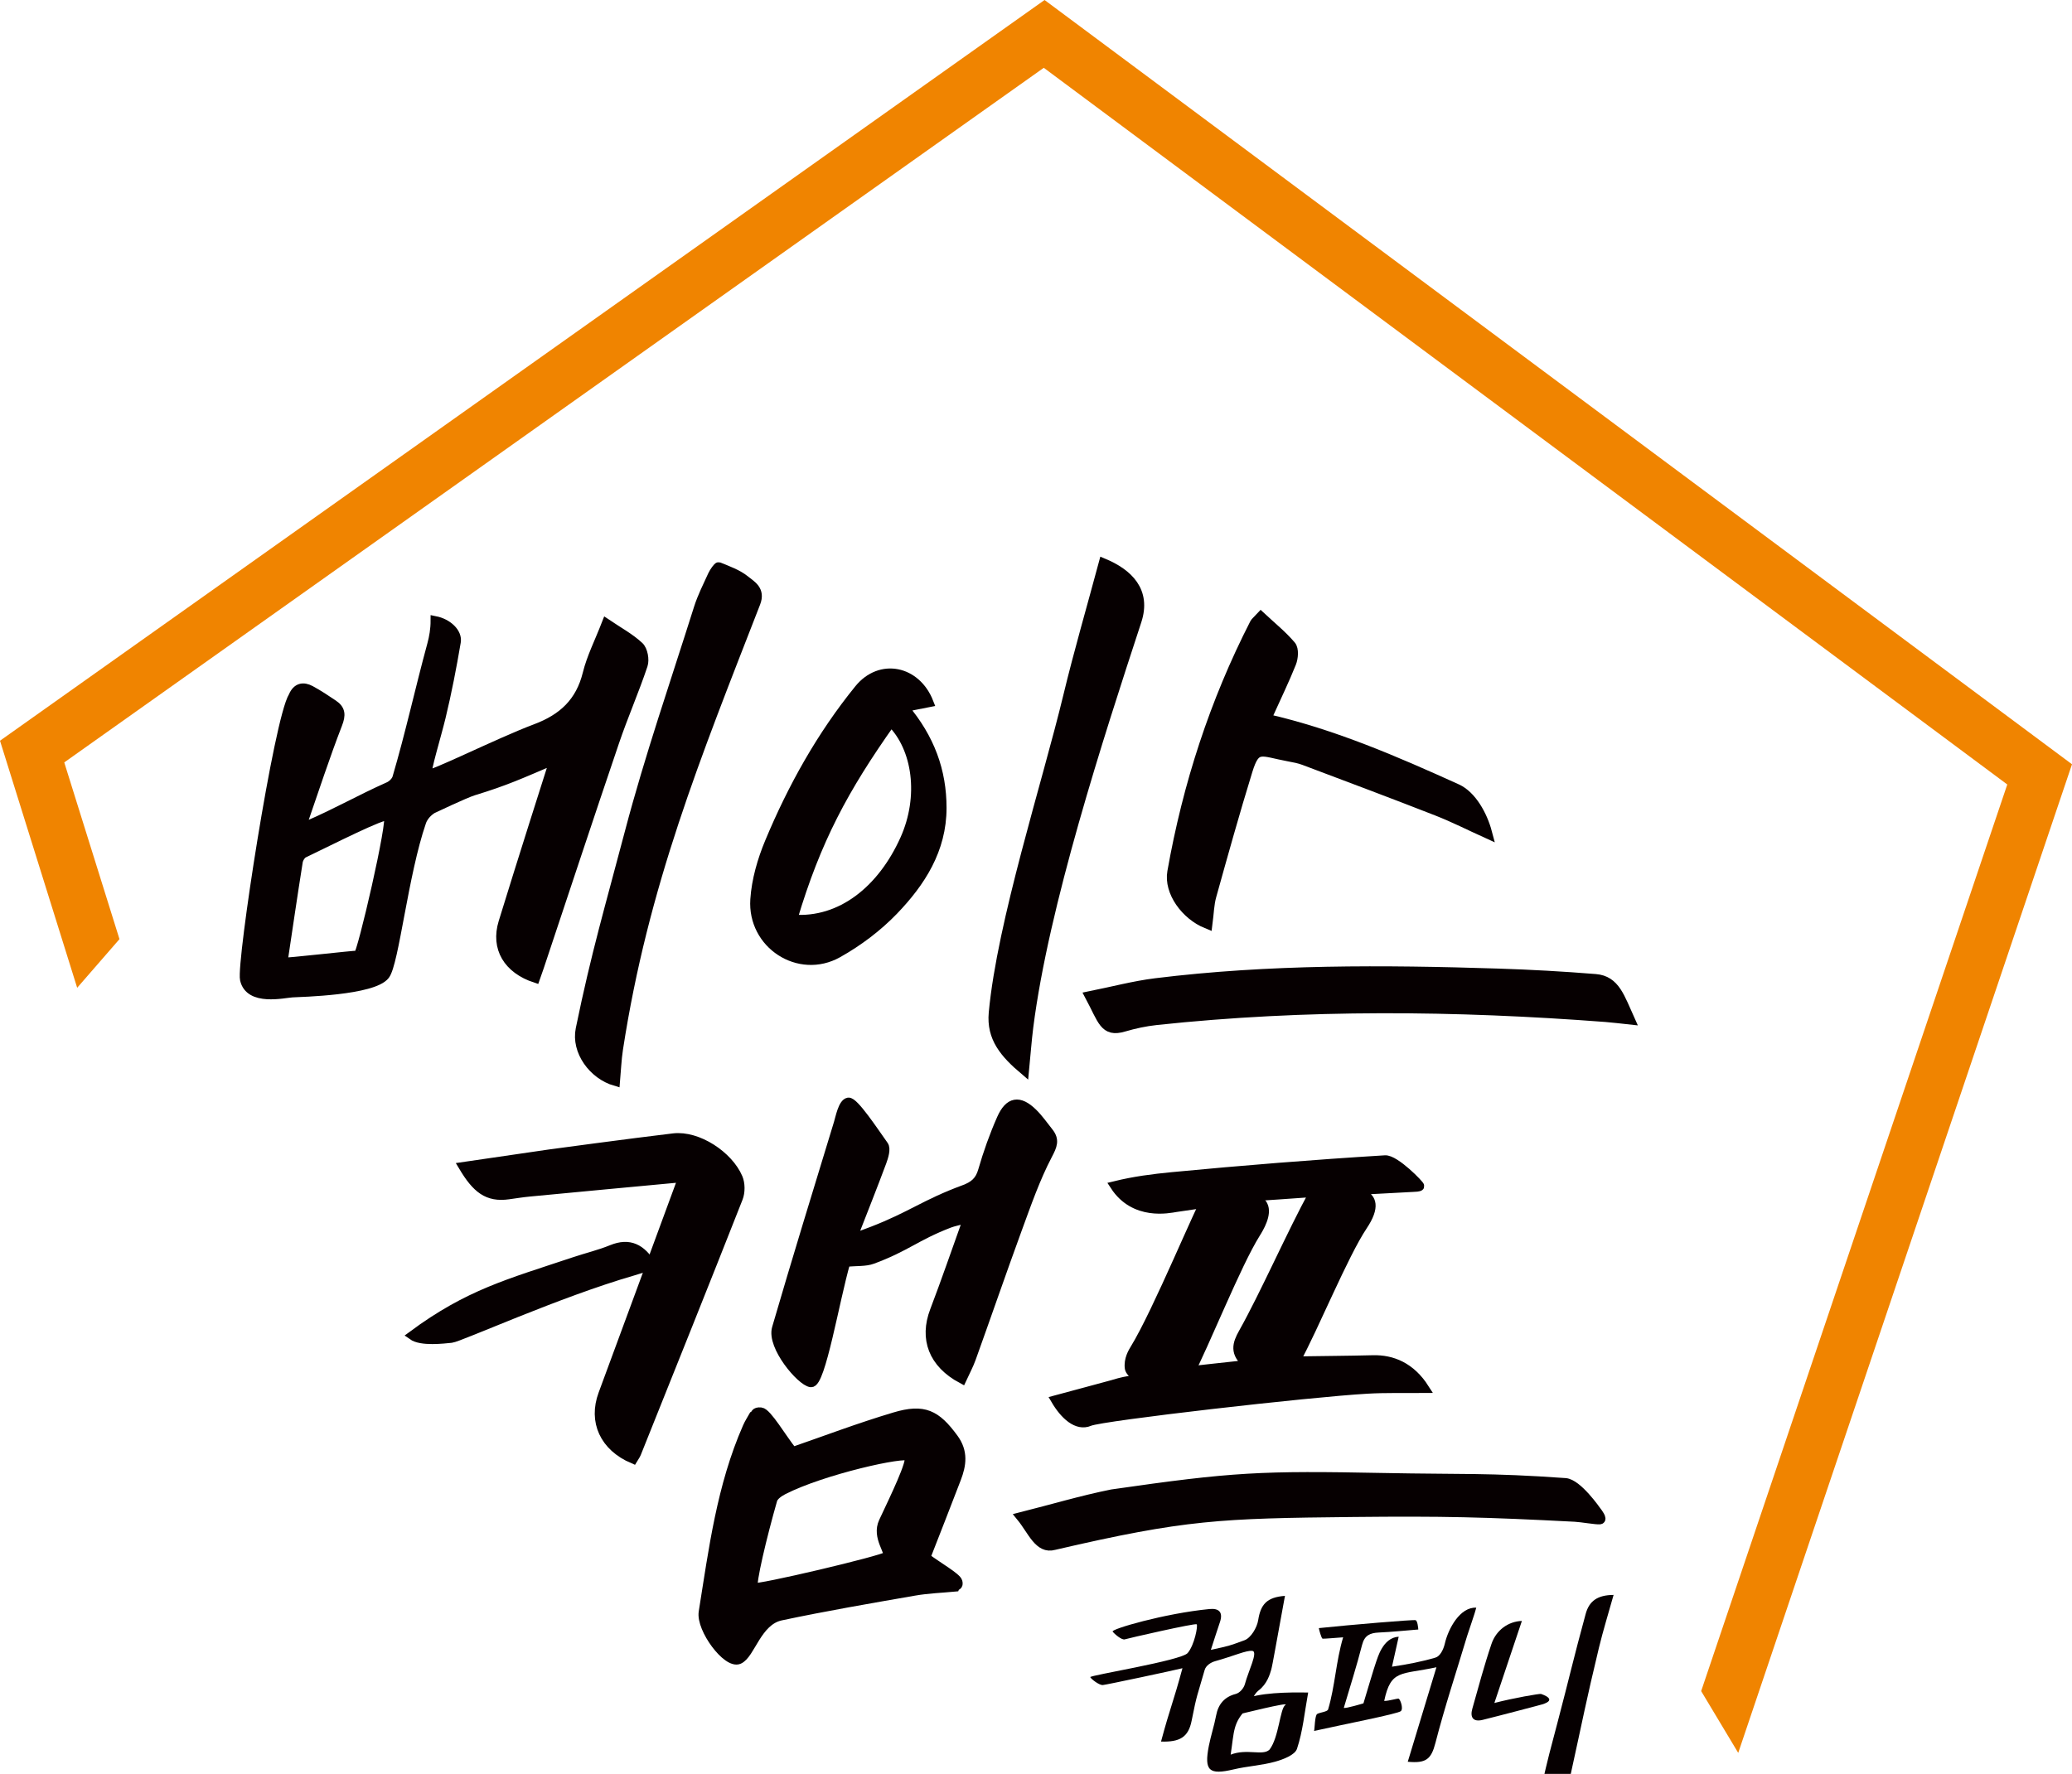
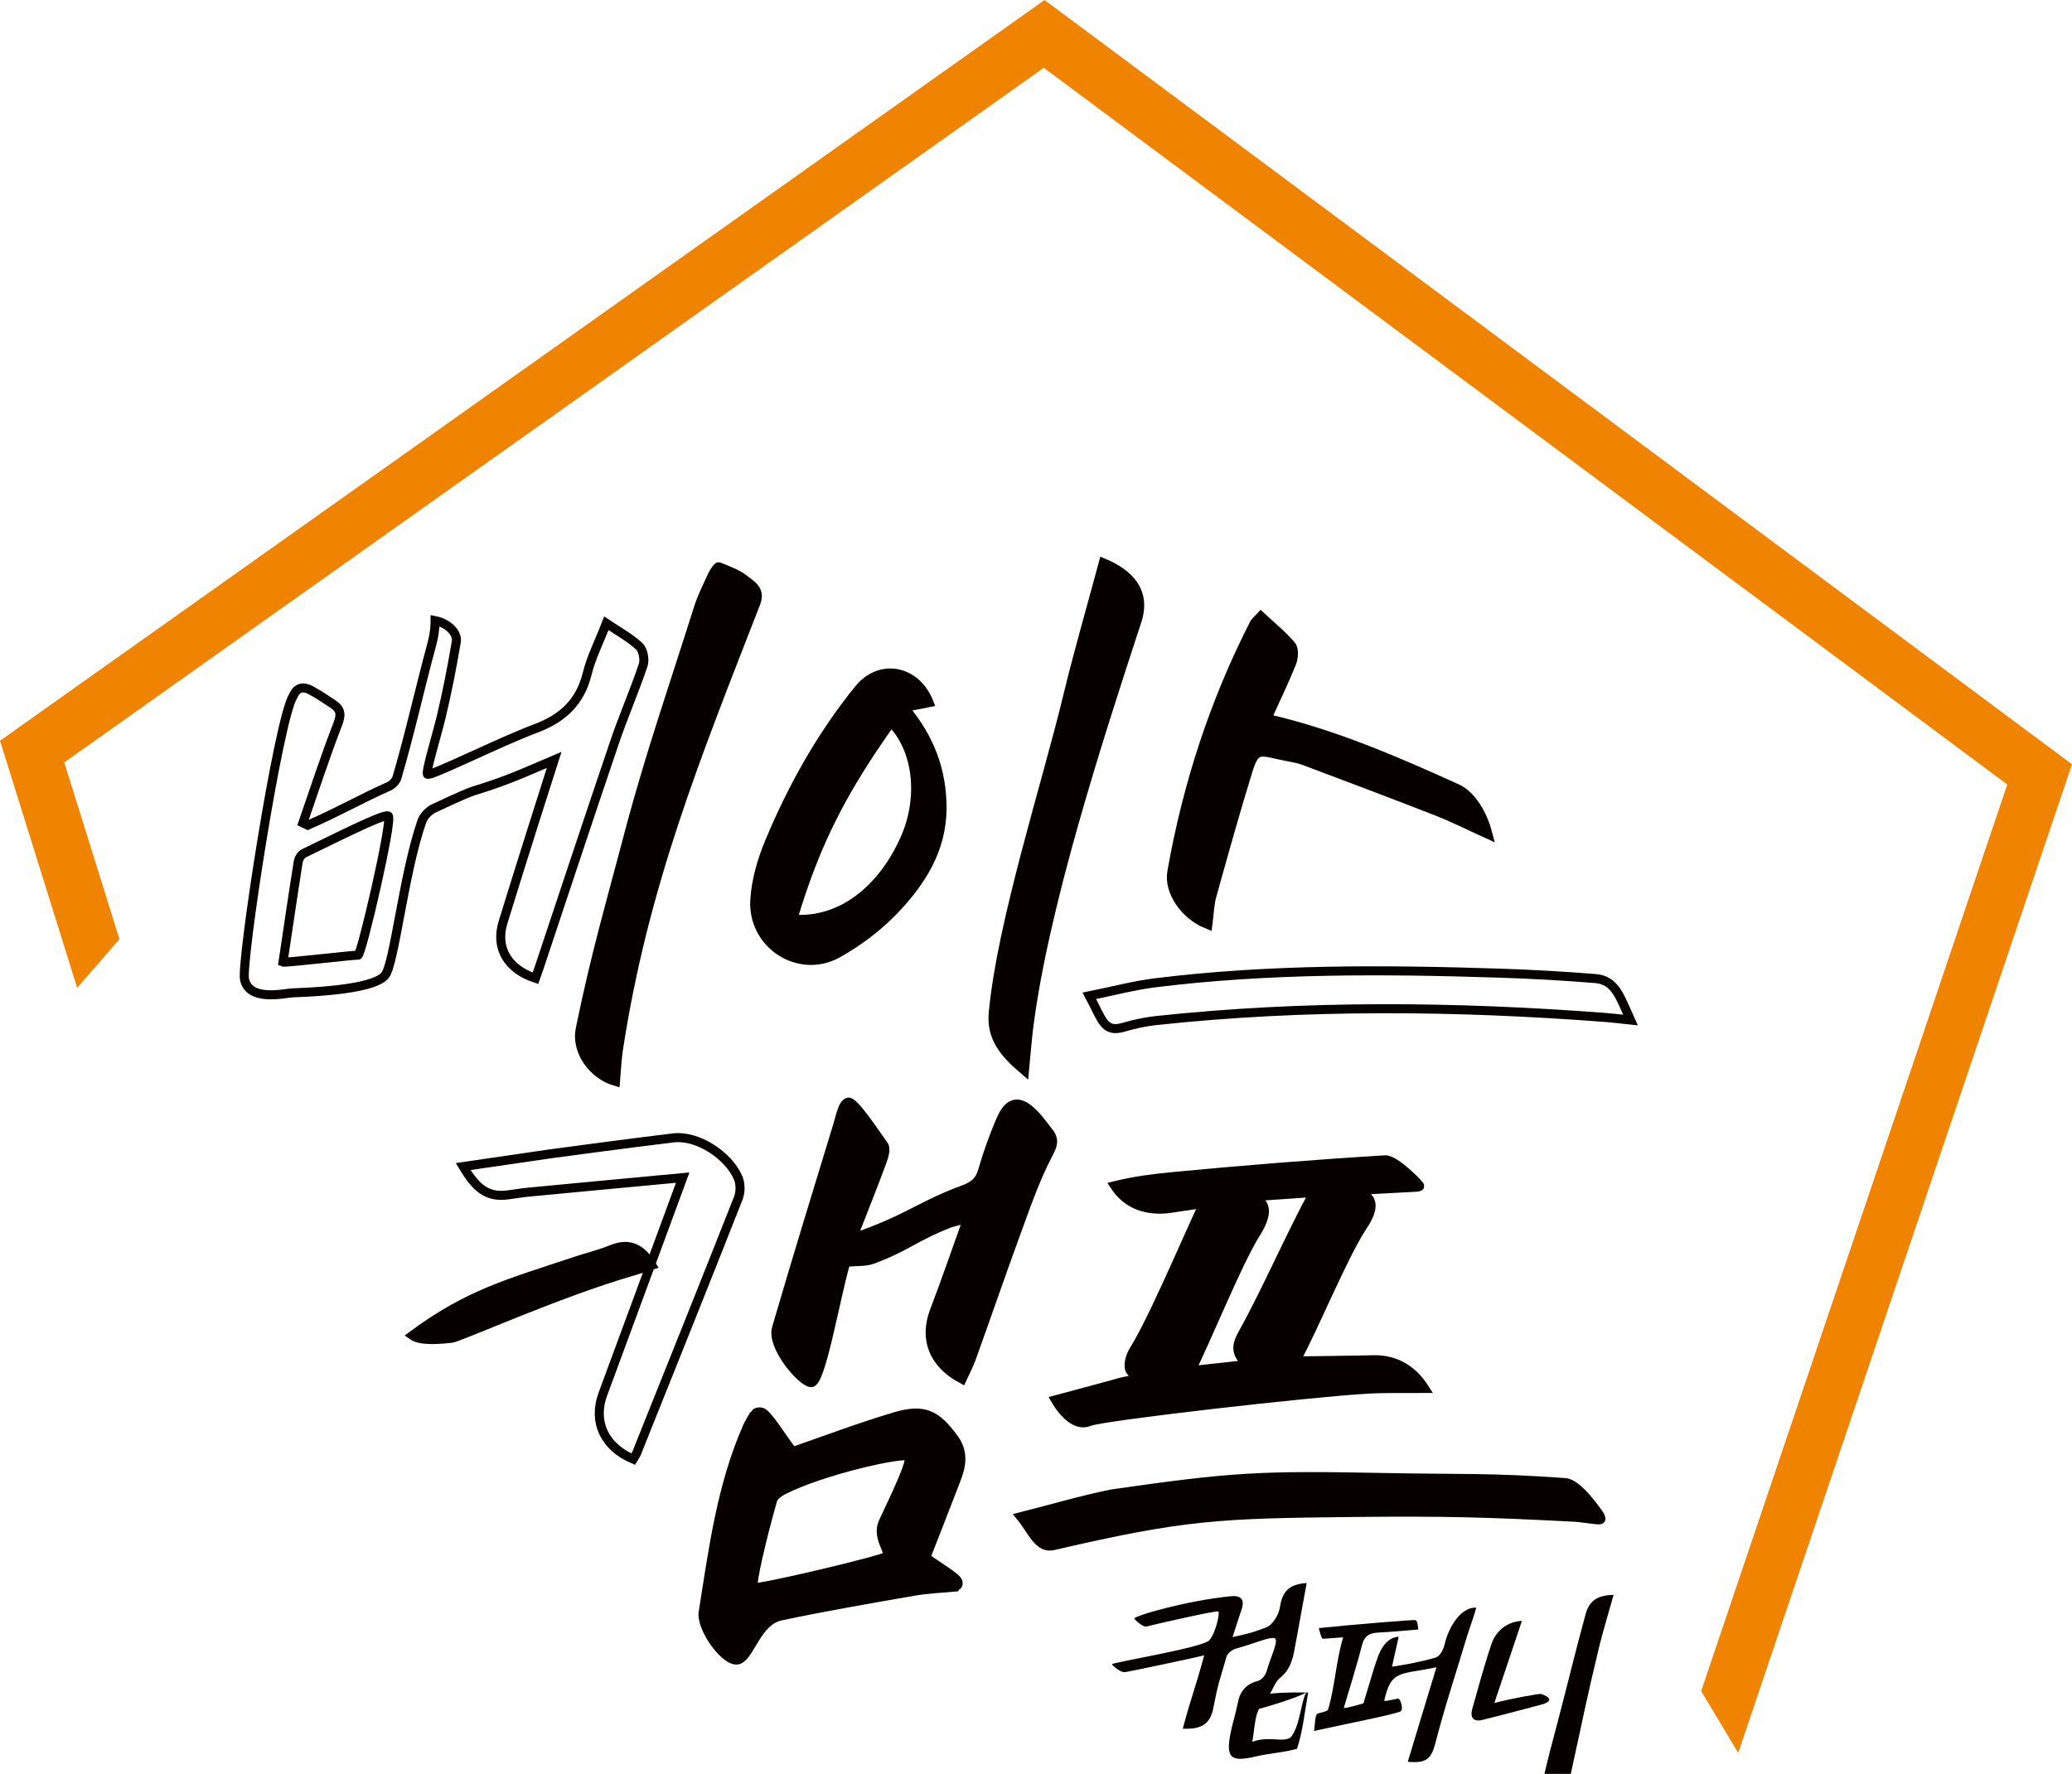
<svg xmlns="http://www.w3.org/2000/svg" version="1.1" id="图层_1" x="0px" y="0px" width="114.671px" height="98.199px" viewBox="0 0 114.671 98.199" enable-background="new 0 0 114.671 98.199" xml:space="preserve">
-   <path fill="#060001" d="M17.031,45.681c1.65-0.713,2.847-1.418,4.488-2.149c0.187-0.084,0.392-0.289,0.448-0.479  c0.72-2.445,1.257-4.91,1.926-7.369c0.11-0.404,0.188-0.849,0.188-1.328c0.709,0.142,1.257,0.673,1.171,1.179  c-0.237,1.399-0.507,2.794-0.84,4.173c-0.249,1.031-0.844,2.965-0.76,3.148c0.085,0.185,3.941-1.76,5.99-2.527  c1.503-0.563,2.468-1.459,2.858-3.044c0.219-0.89,0.649-1.729,1.058-2.781c0.678,0.458,1.313,0.798,1.821,1.274  c0.217,0.203,0.316,0.74,0.215,1.042c-0.479,1.43-1.088,2.815-1.573,4.245c-1.409,4.146-2.781,8.306-4.167,12.459  c-0.071,0.213-0.148,0.422-0.221,0.631c-1.531-0.504-2.228-1.676-1.795-3.092c0.952-3.105,2.724-8.674,2.829-8.996  c-1.895,0.807-2.651,1.164-4.461,1.718c-0.477,0.146-2.274,1.003-2.274,1.003s-0.438,0.248-0.596,0.707  c-0.997,2.889-1.505,7.818-2.019,8.488c-0.666,0.869-4.679,0.953-5.141,0.98c-0.461,0.025-2.37,0.492-2.643-0.74  c-0.204-0.92,1.877-14.4,2.686-15.683c0.205-0.485,0.558-0.562,0.979-0.333c0.431,0.234,0.843,0.508,1.251,0.783  c0.42,0.283,0.443,0.585,0.243,1.098c-0.698,1.801-1.293,3.639-1.927,5.465C16.854,45.595,16.942,45.638,17.031,45.681   M15.663,53.261c0.111,0.047,3.969-0.406,4.153-0.385c0.184,0.02,1.951-7.585,1.669-7.709c-0.282-0.124-3.139,1.34-4.667,2.07  c-0.149,0.07-0.286,0.297-0.313,0.469C16.211,49.556,15.94,51.41,15.663,53.261" />
  <path fill="none" stroke="#060001" stroke-width="0.5" stroke-miterlimit="10" d="M17.031,45.681  c1.65-0.713,2.847-1.418,4.488-2.149c0.187-0.084,0.392-0.289,0.448-0.479c0.72-2.445,1.257-4.91,1.926-7.369  c0.11-0.404,0.188-0.849,0.188-1.328c0.709,0.142,1.257,0.673,1.171,1.179c-0.237,1.399-0.507,2.794-0.84,4.173  c-0.249,1.031-0.844,2.965-0.76,3.148c0.085,0.185,3.941-1.76,5.99-2.527c1.503-0.563,2.468-1.459,2.858-3.044  c0.219-0.89,0.649-1.729,1.058-2.781c0.678,0.458,1.313,0.798,1.821,1.274c0.217,0.203,0.316,0.74,0.215,1.042  c-0.479,1.43-1.088,2.815-1.573,4.245c-1.409,4.146-2.781,8.306-4.167,12.459c-0.071,0.213-0.148,0.422-0.221,0.631  c-1.531-0.504-2.228-1.676-1.795-3.092c0.952-3.105,2.724-8.674,2.829-8.996c-1.895,0.807-2.651,1.164-4.461,1.718  c-0.477,0.146-2.274,1.003-2.274,1.003s-0.438,0.248-0.596,0.707c-0.997,2.889-1.505,7.818-2.019,8.488  c-0.666,0.869-4.679,0.953-5.141,0.98c-0.461,0.025-2.37,0.492-2.643-0.74c-0.204-0.92,1.877-14.4,2.686-15.683  c0.205-0.485,0.558-0.562,0.979-0.333c0.431,0.234,0.843,0.508,1.251,0.783c0.42,0.283,0.443,0.585,0.243,1.098  c-0.698,1.801-1.293,3.639-1.927,5.465C16.854,45.595,16.942,45.638,17.031,45.681z M15.663,53.261  c0.111,0.047,3.969-0.406,4.153-0.385c0.184,0.02,1.951-7.585,1.669-7.709c-0.282-0.124-3.139,1.34-4.667,2.07  c-0.149,0.07-0.286,0.297-0.313,0.469C16.211,49.556,15.94,51.41,15.663,53.261z" />
  <path fill="#060001" d="M34.064,59.867c-1.253-0.363-2.204-1.68-1.953-2.902c0.856-4.174,1.635-6.783,2.718-10.898  c1.1-4.176,2.518-8.269,3.817-12.392c0.2-0.634,0.505-1.234,0.782-1.841c0.082-0.178,0.299-0.481,0.346-0.463  c0.509,0.209,1.053,0.399,1.472,0.738c0.355,0.287,0.867,0.551,0.587,1.271c-3.318,8.529-6.203,15.601-7.603,24.688  C34.139,58.658,34.118,59.261,34.064,59.867" />
  <path fill="none" stroke="#060001" stroke-width="0.5" stroke-miterlimit="10" d="M34.064,59.867  c-1.253-0.363-2.204-1.68-1.953-2.902c0.856-4.174,1.635-6.783,2.718-10.898c1.1-4.176,2.518-8.269,3.817-12.392  c0.2-0.634,0.505-1.234,0.782-1.841c0.082-0.178,0.299-0.481,0.346-0.463c0.509,0.209,1.053,0.399,1.472,0.738  c0.355,0.287,0.867,0.551,0.587,1.271c-3.318,8.529-6.203,15.601-7.603,24.688C34.139,58.658,34.118,59.261,34.064,59.867z" />
  <path fill="#060001" d="M51.416,38.894c-0.454,0.089-0.851,0.166-1.377,0.271c1.442,1.706,2.096,3.517,2.096,5.56  c0,2.311-1.167,4.115-2.673,5.681c-0.892,0.926-1.968,1.735-3.091,2.364c-2.15,1.205-4.764-0.492-4.596-2.981  c0.072-1.073,0.39-2.173,0.808-3.173c1.267-3.037,2.865-5.902,4.946-8.466C48.72,36.681,50.714,37.087,51.416,38.894 M43.876,50.882  c2.663,0.203,4.932-1.621,6.189-4.422c1.06-2.361,0.693-5.051-0.753-6.482C46.708,43.66,45.188,46.478,43.876,50.882" />
  <path fill="none" stroke="#060001" stroke-width="0.5" stroke-miterlimit="10" d="M51.416,38.894  c-0.454,0.089-0.851,0.166-1.377,0.271c1.442,1.706,2.096,3.517,2.096,5.56c0,2.311-1.167,4.115-2.673,5.681  c-0.892,0.926-1.968,1.735-3.091,2.364c-2.15,1.205-4.764-0.492-4.596-2.981c0.072-1.073,0.39-2.173,0.808-3.173  c1.267-3.037,2.865-5.902,4.946-8.466C48.72,36.681,50.714,37.087,51.416,38.894z M43.876,50.882  c2.663,0.203,4.932-1.621,6.189-4.422c1.06-2.361,0.693-5.051-0.753-6.482C46.708,43.66,45.188,46.478,43.876,50.882z" />
  <path fill="#060001" d="M61.063,31.156c1.393,0.582,2.403,1.564,1.862,3.216c-2.111,6.44-5.136,15.751-5.989,22.479  c-0.093,0.734-0.146,1.473-0.237,2.414c-1.119-0.947-1.857-1.811-1.729-3.197c0.465-5.012,2.946-12.653,4.124-17.541  C59.685,36.077,60.392,33.656,61.063,31.156" />
  <path fill="none" stroke="#060001" stroke-width="0.5" stroke-miterlimit="10" d="M61.063,31.156  c1.393,0.582,2.403,1.564,1.862,3.216c-2.111,6.44-5.136,15.751-5.989,22.479c-0.093,0.734-0.146,1.473-0.237,2.414  c-1.119-0.947-1.857-1.811-1.729-3.197c0.465-5.012,2.946-12.653,4.124-17.541C59.685,36.077,60.392,33.656,61.063,31.156z" />
  <path fill="#060001" d="M66.807,51.11c-1.178-0.479-2.096-1.759-1.904-2.842c0.848-4.8,2.338-9.394,4.561-13.74  c0.037-0.071,0.112-0.125,0.317-0.345c0.562,0.523,1.158,1.004,1.646,1.578c0.157,0.185,0.12,0.652,0.011,0.928  c-0.375,0.941-0.822,1.855-1.237,2.781c-0.045,0.102-0.055,0.219-0.087,0.354c3.679,0.844,7.099,2.33,10.498,3.87  c0.814,0.369,1.409,1.45,1.662,2.401c-0.909-0.412-1.801-0.866-2.729-1.229c-2.447-0.958-4.909-1.88-7.368-2.807  c-0.27-0.101-0.56-0.154-0.844-0.207c-1.547-0.285-1.858-0.675-2.314,0.804c-0.709,2.299-1.355,4.617-2.001,6.936  C66.887,50.059,66.879,50.561,66.807,51.11" />
  <path fill="none" stroke="#060001" stroke-width="0.6" stroke-miterlimit="10" d="M66.807,51.11  c-1.178-0.479-2.096-1.759-1.904-2.842c0.848-4.8,2.338-9.394,4.561-13.74c0.037-0.071,0.112-0.125,0.317-0.345  c0.562,0.523,1.158,1.004,1.646,1.578c0.157,0.185,0.12,0.652,0.011,0.928c-0.375,0.941-0.822,1.855-1.237,2.781  c-0.045,0.102-0.055,0.219-0.087,0.354c3.679,0.844,7.099,2.33,10.498,3.87c0.814,0.369,1.409,1.45,1.662,2.401  c-0.909-0.412-1.801-0.866-2.729-1.229c-2.447-0.958-4.909-1.88-7.368-2.807c-0.27-0.101-0.56-0.154-0.844-0.207  c-1.547-0.285-1.858-0.675-2.314,0.804c-0.709,2.299-1.355,4.617-2.001,6.936C66.887,50.059,66.879,50.561,66.807,51.11z" />
-   <path fill="#060001" d="M60.288,55.126c1.302-0.262,2.47-0.574,3.659-0.723c6.303-0.779,12.633-0.736,18.965-0.535  c1.798,0.057,3.596,0.158,5.389,0.303c1.109,0.09,1.368,1.051,1.934,2.297c-0.498-0.053-0.933-0.109-1.368-0.143  c-8.299-0.631-16.594-0.717-24.879,0.17c-0.604,0.066-1.206,0.195-1.788,0.367C61.093,57.191,61.015,56.482,60.288,55.126" />
  <path fill="none" stroke="#060001" stroke-width="0.5" stroke-miterlimit="10" d="M60.288,55.126  c1.302-0.262,2.47-0.574,3.659-0.723c6.303-0.779,12.633-0.736,18.965-0.535c1.798,0.057,3.596,0.158,5.389,0.303  c1.109,0.09,1.368,1.051,1.934,2.297c-0.498-0.053-0.933-0.109-1.368-0.143c-8.299-0.631-16.594-0.717-24.879,0.17  c-0.604,0.066-1.206,0.195-1.788,0.367C61.093,57.191,61.015,56.482,60.288,55.126z" />
  <path fill="#060001" d="M78.846,76.863c-1.141,0.01-2.162-0.021-3.179,0.039c-3.148,0.176-14.682,1.494-15.37,1.791  c-0.689,0.299-1.393-0.363-1.884-1.199c1.304-0.355,3.201-0.852,3.546-0.963c0.344-0.113,3.567-0.611,3.7-0.625  c0.133-0.016,2.188-0.246,3.402-0.375c-0.784-0.617-0.603-1.145-0.265-1.748c1.202-2.139,2.677-5.516,3.913-7.771  c-1.327,0.096-2.618,0.184-3.951,0.271c-0.004,0.027-3.294,0.51-3.675,0.561c-0.384,0.061-2.291,0.488-3.394-1.205  c1.103-0.271,2.124-0.4,3.176-0.502c3.927-0.375,7.857-0.691,11.788-0.932c0.559-0.037,1.951,1.404,1.923,1.461  c-0.027,0.055-0.273,0.061-0.357,0.064s-2.554,0.135-3.821,0.205c-0.011,0.102,2.482-0.242,1.027,1.93  c-1.061,1.59-2.693,5.607-3.717,7.473c1.542-0.025,2.908-0.031,4.266-0.066C77.049,75.242,78.079,75.662,78.846,76.863" />
  <path fill="none" stroke="#060001" stroke-width="0.5" stroke-miterlimit="10" d="M78.846,76.863  c-1.141,0.01-2.162-0.021-3.179,0.039c-3.148,0.176-14.682,1.494-15.37,1.791c-0.689,0.299-1.393-0.363-1.884-1.199  c1.304-0.355,3.201-0.852,3.546-0.963c0.344-0.113,3.567-0.611,3.7-0.625c0.133-0.016,2.188-0.246,3.402-0.375  c-0.784-0.617-0.603-1.145-0.265-1.748c1.202-2.139,2.677-5.516,3.913-7.771c-1.327,0.096-2.618,0.184-3.951,0.271  c-0.004,0.027-3.294,0.51-3.675,0.561c-0.384,0.061-2.291,0.488-3.394-1.205c1.103-0.271,2.124-0.4,3.176-0.502  c3.927-0.375,7.857-0.691,11.788-0.932c0.559-0.037,1.951,1.404,1.923,1.461c-0.027,0.055-0.273,0.061-0.357,0.064  s-2.554,0.135-3.821,0.205c-0.011,0.102,2.482-0.242,1.027,1.93c-1.061,1.59-2.693,5.607-3.717,7.473  c1.542-0.025,2.908-0.031,4.266-0.066C77.049,75.242,78.079,75.662,78.846,76.863z" />
  <path fill="#060001" d="M46.95,61.011c0.311-0.053,1.413,1.619,1.968,2.398c0.133,0.186,0,0.619-0.105,0.906  c-0.502,1.352-1.037,2.689-1.641,4.242c0.515-0.191,0.809-0.295,1.099-0.408c2.151-0.83,2.915-1.504,5.078-2.301  c0.544-0.201,0.864-0.459,1.031-1.041c0.282-0.979,0.626-1.947,1.038-2.879c0.43-0.971,0.993-1.057,1.741-0.328  c0.328,0.318,0.591,0.703,0.879,1.063c0.356,0.443,0.225,0.752-0.048,1.271c-0.682,1.301-1.168,2.711-1.678,4.098  c-0.871,2.381-1.695,4.777-2.553,7.164c-0.141,0.393-0.343,0.762-0.519,1.146c-1.61-0.859-2.113-2.234-1.525-3.777  c0.619-1.623,1.183-3.266,1.848-5.123c-0.509,0.139-0.78,0.186-1.034,0.283c-1.875,0.725-2.36,1.297-4.245,1.994  c-0.394,0.145-0.859,0.098-1.476,0.16c-0.597,2.061-1.376,6.738-1.93,6.664c-0.555-0.074-2.197-2.016-1.904-3.018  c1.105-3.793,2.268-7.568,3.42-11.346C46.486,61.88,46.639,61.064,46.95,61.011" />
  <path fill="none" stroke="#060001" stroke-width="0.5" stroke-miterlimit="10" d="M46.95,61.011  c0.311-0.053,1.413,1.619,1.968,2.398c0.133,0.186,0,0.619-0.105,0.906c-0.502,1.352-1.037,2.689-1.641,4.242  c0.515-0.191,0.809-0.295,1.099-0.408c2.151-0.83,2.915-1.504,5.078-2.301c0.544-0.201,0.864-0.459,1.031-1.041  c0.282-0.979,0.626-1.947,1.038-2.879c0.43-0.971,0.993-1.057,1.741-0.328c0.328,0.318,0.591,0.703,0.879,1.063  c0.356,0.443,0.225,0.752-0.048,1.271c-0.682,1.301-1.168,2.711-1.678,4.098c-0.871,2.381-1.695,4.777-2.553,7.164  c-0.141,0.393-0.343,0.762-0.519,1.146c-1.61-0.859-2.113-2.234-1.525-3.777c0.619-1.623,1.183-3.266,1.848-5.123  c-0.509,0.139-0.78,0.186-1.034,0.283c-1.875,0.725-2.36,1.297-4.245,1.994c-0.394,0.145-0.859,0.098-1.476,0.16  c-0.597,2.061-1.376,6.738-1.93,6.664c-0.555-0.074-2.197-2.016-1.904-3.018c1.105-3.793,2.268-7.568,3.42-11.346  C46.486,61.88,46.639,61.064,46.95,61.011z" />
  <path fill="#060001" d="M42.109,78.162c0.348,0.029,1.176,1.463,1.763,2.191c1.723-0.594,3.654-1.33,5.64-1.922  c1.623-0.484,2.302-0.137,3.275,1.191c0.551,0.752,0.438,1.475,0.154,2.219c-0.584,1.531-1.188,3.057-1.702,4.377  c0.643,0.486,1.713,1.094,1.774,1.344c0.063,0.25-0.096,0.195-0.144,0.293c-0.754,0.072-1.519,0.098-2.261,0.227  c-2.469,0.43-4.943,0.854-7.39,1.373c-1.322,0.279-1.669,2.127-2.322,2.414c-0.653,0.287-2.127-1.701-1.978-2.631  c0.555-3.469,0.999-6.969,2.437-10.24c0.095-0.219,0.229-0.42,0.345-0.629C41.837,78.3,41.76,78.132,42.109,78.162 M49.102,86.14  c0.195-0.213-0.616-1.045-0.219-1.893c0.615-1.316,1.609-3.344,1.419-3.615c-0.189-0.273-4.769,0.738-6.962,1.863  c-0.232,0.121-0.513,0.318-0.574,0.531c-0.555,1.936-1.226,4.713-1.061,4.852C41.87,88.019,48.907,86.353,49.102,86.14" />
  <path fill="none" stroke="#060001" stroke-width="0.5" stroke-miterlimit="10" d="M42.109,78.162  c0.348,0.029,1.176,1.463,1.763,2.191c1.723-0.594,3.654-1.33,5.64-1.922c1.623-0.484,2.302-0.137,3.275,1.191  c0.551,0.752,0.438,1.475,0.154,2.219c-0.584,1.531-1.188,3.057-1.702,4.377c0.643,0.486,1.713,1.094,1.774,1.344  c0.063,0.25-0.096,0.195-0.144,0.293c-0.754,0.072-1.519,0.098-2.261,0.227c-2.469,0.43-4.943,0.854-7.39,1.373  c-1.322,0.279-1.669,2.127-2.322,2.414c-0.653,0.287-2.127-1.701-1.978-2.631c0.555-3.469,0.999-6.969,2.437-10.24  c0.095-0.219,0.229-0.42,0.345-0.629C41.837,78.3,41.76,78.132,42.109,78.162z M49.102,86.14c0.195-0.213-0.616-1.045-0.219-1.893  c0.615-1.316,1.609-3.344,1.419-3.615c-0.189-0.273-4.769,0.738-6.962,1.863c-0.232,0.121-0.513,0.318-0.574,0.531  c-0.555,1.936-1.226,4.713-1.061,4.852C41.87,88.019,48.907,86.353,49.102,86.14z" />
-   <path fill="#060001" d="M37.782,65.191c-2.92,0.273-5.693,0.531-8.467,0.797c-0.392,0.037-0.783,0.1-1.174,0.154  c-1.155,0.162-1.772-0.332-2.508-1.564c1.63-0.238,4.786-0.699,4.786-0.699s4.566-0.619,6.854-0.889  c1.341-0.158,3.049,0.975,3.578,2.213c0.137,0.32,0.139,0.793,0.011,1.119c-1.857,4.717-3.746,9.42-5.63,14.125  c-0.047,0.117-0.129,0.221-0.191,0.326c-1.602-0.68-2.236-2.084-1.676-3.598C34.803,73.291,36.231,69.4,37.782,65.191" />
  <path fill="none" stroke="#060001" stroke-width="0.5" stroke-miterlimit="10" d="M37.782,65.191  c-2.92,0.273-5.693,0.531-8.467,0.797c-0.392,0.037-0.783,0.1-1.174,0.154c-1.155,0.162-1.772-0.332-2.508-1.564  c1.63-0.238,4.786-0.699,4.786-0.699s4.566-0.619,6.854-0.889c1.341-0.158,3.049,0.975,3.578,2.213  c0.137,0.32,0.139,0.793,0.011,1.119c-1.857,4.717-3.746,9.42-5.63,14.125c-0.047,0.117-0.129,0.221-0.191,0.326  c-1.602-0.68-2.236-2.084-1.676-3.598C34.803,73.291,36.231,69.4,37.782,65.191z" />
  <path fill="#060001" d="M56.493,83.964c1.747-0.441,3.38-0.93,5.045-1.264c6.746-0.971,8.242-1.041,15.075-0.908  c4.242,0.084,5.78-0.021,10.017,0.281c0.681,0.047,1.713,1.541,1.751,1.592c0.038,0.049,0.352,0.449,0.159,0.469  s-1.006-0.123-1.374-0.143c-4.997-0.26-7.295-0.316-12.288-0.264c-7.349,0.078-9.296,0.141-16.539,1.826  C57.482,85.791,57.135,84.748,56.493,83.964" />
  <path fill="none" stroke="#060001" stroke-width="0.5" stroke-miterlimit="10" d="M56.493,83.964c1.747-0.441,3.38-0.93,5.045-1.264  c6.746-0.971,8.242-1.041,15.075-0.908c4.242,0.084,5.78-0.021,10.017,0.281c0.681,0.047,1.713,1.541,1.751,1.592  c0.038,0.049,0.352,0.449,0.159,0.469s-1.006-0.123-1.374-0.143c-4.997-0.26-7.295-0.316-12.288-0.264  c-7.349,0.078-9.296,0.141-16.539,1.826C57.482,85.791,57.135,84.748,56.493,83.964z" />
  <path fill="#060001" d="M22.818,73.927c3.128-2.314,5.328-2.873,8.972-4.092c0.687-0.23,1.397-0.398,2.066-0.672  c0.978-0.398,1.637-0.061,2.214,0.875c-0.377,0.119-0.707,0.232-1.041,0.328c-4.134,1.193-9.621,3.68-10.048,3.719  C24.554,74.125,23.316,74.283,22.818,73.927" />
  <path fill="none" stroke="#060001" stroke-width="0.5" stroke-miterlimit="10" d="M22.818,73.927  c3.128-2.314,5.328-2.873,8.972-4.092c0.687-0.23,1.397-0.398,2.066-0.672c0.978-0.398,1.637-0.061,2.214,0.875  c-0.377,0.119-0.707,0.232-1.041,0.328c-4.134,1.193-9.621,3.68-10.048,3.719C24.554,74.125,23.316,74.283,22.818,73.927z" />
  <path fill="#060001" d="M65.69,76.32c1.053-2.035,2.729-6.305,3.814-8.043c0.182-0.291,0.653-1.066,0.402-1.561  c-0.199-0.393-0.78-0.451-1.404-0.512c-0.283-0.029-1.381-0.225-1.693,0.105c-0.314,0.328-2.742,6.291-4.017,8.367  c-0.092,0.15-0.362,0.58-0.291,1.068c0.04,0.268,0.662,0.703,0.998,0.988C63.5,76.734,64.405,76.888,65.69,76.32" />
  <path fill="none" stroke="#060001" stroke-width="0.5" stroke-miterlimit="10" d="M65.69,76.32c1.053-2.035,2.729-6.305,3.814-8.043  c0.182-0.291,0.653-1.066,0.402-1.561c-0.199-0.393-0.78-0.451-1.404-0.512c-0.283-0.029-1.381-0.225-1.693,0.105  c-0.314,0.328-2.742,6.291-4.017,8.367c-0.092,0.15-0.362,0.58-0.291,1.068c0.04,0.268,0.662,0.703,0.998,0.988  C63.5,76.734,64.405,76.888,65.69,76.32z" />
-   <path fill="#060001" d="M68.508,94.916c0,0,0.067-0.717,0.268-0.813c0.849-0.412,2.529-0.428,3.622-0.408  c-0.204,1.123-0.298,2.158-0.619,3.115c-0.112,0.34-0.755,0.586-1.202,0.711c-0.748,0.209-1.543,0.248-2.303,0.428  c-1.361,0.322-1.643,0.082-1.373-1.299c0.111-0.568,0.298-1.123,0.404-1.689c0.115-0.619,0.465-1.029,1.078-1.186  c0.231-0.059,0.452-0.316,0.515-0.553c0.193-0.725,0.741-1.787,0.412-1.832s-1.022,0.281-2.063,0.57  c-0.236,0.066-0.509,0.24-0.579,0.49c-0.427,1.504-0.415,1.271-0.719,2.805c-0.18,0.914-0.655,1.188-1.694,1.154  c0.527-1.955,0.654-2.094,1.186-4.061c-0.426,0.111-4.208,0.916-4.407,0.932s-0.652-0.336-0.695-0.438  c-0.044-0.1,5.034-0.914,5.39-1.334c0.377-0.443,0.578-1.512,0.499-1.59s-3.813,0.779-3.978,0.832s-0.578-0.299-0.673-0.432  c-0.094-0.133,2.863-1.002,5.358-1.246c0.534-0.053,0.766,0.182,0.578,0.73c-0.158,0.463-0.305,0.93-0.501,1.531  c1.073-0.238,0.943-0.197,1.862-0.533c0.351-0.127,0.692-0.695,0.757-1.107c0.138-0.883,0.48-1.275,1.483-1.35  c-0.09,0.492-0.166,0.928-0.249,1.363c-0.173,0.91-0.445,2.514-0.514,2.732c-0.067,0.221-0.213,0.779-0.707,1.15  c-0.248,0.188-0.401,0.633-0.616,0.979c-0.803,0.797-0.722,1.277-0.919,2.566c0.908-0.354,1.781,0.086,2.151-0.279  c0.522-0.676,0.576-2.271,0.876-2.473C71.437,94.183,68.508,94.916,68.508,94.916" />
+   <path fill="#060001" d="M68.508,94.916c0,0,0.067-0.717,0.268-0.813c0.849-0.412,2.529-0.428,3.622-0.408  c-0.204,1.123-0.298,2.158-0.619,3.115c-0.748,0.209-1.543,0.248-2.303,0.428  c-1.361,0.322-1.643,0.082-1.373-1.299c0.111-0.568,0.298-1.123,0.404-1.689c0.115-0.619,0.465-1.029,1.078-1.186  c0.231-0.059,0.452-0.316,0.515-0.553c0.193-0.725,0.741-1.787,0.412-1.832s-1.022,0.281-2.063,0.57  c-0.236,0.066-0.509,0.24-0.579,0.49c-0.427,1.504-0.415,1.271-0.719,2.805c-0.18,0.914-0.655,1.188-1.694,1.154  c0.527-1.955,0.654-2.094,1.186-4.061c-0.426,0.111-4.208,0.916-4.407,0.932s-0.652-0.336-0.695-0.438  c-0.044-0.1,5.034-0.914,5.39-1.334c0.377-0.443,0.578-1.512,0.499-1.59s-3.813,0.779-3.978,0.832s-0.578-0.299-0.673-0.432  c-0.094-0.133,2.863-1.002,5.358-1.246c0.534-0.053,0.766,0.182,0.578,0.73c-0.158,0.463-0.305,0.93-0.501,1.531  c1.073-0.238,0.943-0.197,1.862-0.533c0.351-0.127,0.692-0.695,0.757-1.107c0.138-0.883,0.48-1.275,1.483-1.35  c-0.09,0.492-0.166,0.928-0.249,1.363c-0.173,0.91-0.445,2.514-0.514,2.732c-0.067,0.221-0.213,0.779-0.707,1.15  c-0.248,0.188-0.401,0.633-0.616,0.979c-0.803,0.797-0.722,1.277-0.919,2.566c0.908-0.354,1.781,0.086,2.151-0.279  c0.522-0.676,0.576-2.271,0.876-2.473C71.437,94.183,68.508,94.916,68.508,94.916" />
  <path fill="#060001" d="M77.91,97.527c0.549-1.811,1.068-3.521,1.587-5.232c-1.961,0.424-2.52,0.102-2.891,1.865  c0.272,0.002,0.72-0.146,0.8-0.125c0.081,0.02,0.278,0.539,0.123,0.688c-0.155,0.15-3.175,0.734-4.803,1.098  c0.036-0.121,0.037-0.863,0.173-0.941c0.142-0.084,0.563-0.119,0.602-0.248c0.383-1.277,0.434-2.664,0.832-3.994  c-0.396,0.025-1.079,0.09-1.14,0.074c-0.061-0.014-0.196-0.504-0.204-0.584c1.802-0.188,5.242-0.477,5.353-0.439  c0.111,0.035,0.143,0.42,0.152,0.516c-0.73,0.059-1.46,0.135-2.191,0.168c-0.479,0.023-0.784,0.152-0.921,0.684  c-0.299,1.172-0.669,2.324-1.011,3.484c0.079,0.057,1.086-0.248,1.086-0.248s0.65-2.186,0.71-2.32  c0.062-0.135,0.343-1.322,1.241-1.369c-0.124,0.555-0.239,1.068-0.371,1.66c0.854-0.127,1.673-0.285,2.407-0.504  c0.254-0.074,0.439-0.439,0.516-0.77c0.193-0.836,0.841-2.037,1.742-1.994c-0.057,0.256-0.446,1.363-0.506,1.564  c-0.59,1.971-1.24,3.924-1.752,5.914C79.206,97.4,78.918,97.619,77.91,97.527" />
  <path fill="#060001" d="M85.313,98.904c0.347-1.555,0.513-2.143,0.89-3.57c0.65-2.467,0.881-3.531,1.553-5.992  c0.195-0.717,0.656-1.045,1.545-1.051c-0.28,1.004-0.578,1.959-0.812,2.928c-0.738,3.074-0.878,3.895-1.558,6.98  C86.731,99.103,86.13,98.939,85.313,98.904" />
  <path fill="#060001" d="M82.703,94.273c1.039-0.271,2.515-0.527,2.585-0.5c0.071,0.025,0.95,0.311,0.054,0.58  c-0.053,0.016-2.185,0.582-3.282,0.854c-0.53,0.133-0.715-0.135-0.576-0.621c0.338-1.199,0.66-2.404,1.06-3.584  c0.255-0.754,0.922-1.246,1.682-1.271C83.699,91.291,83.285,92.544,82.703,94.273" />
  <polygon fill="#F08400" points="96.199,97.035 94.148,93.615 111.089,43.427 57.766,3.753 3.556,42.205 6.612,51.988 4.271,54.681   0,41.005 57.809,0 114.671,42.308 " />
</svg>